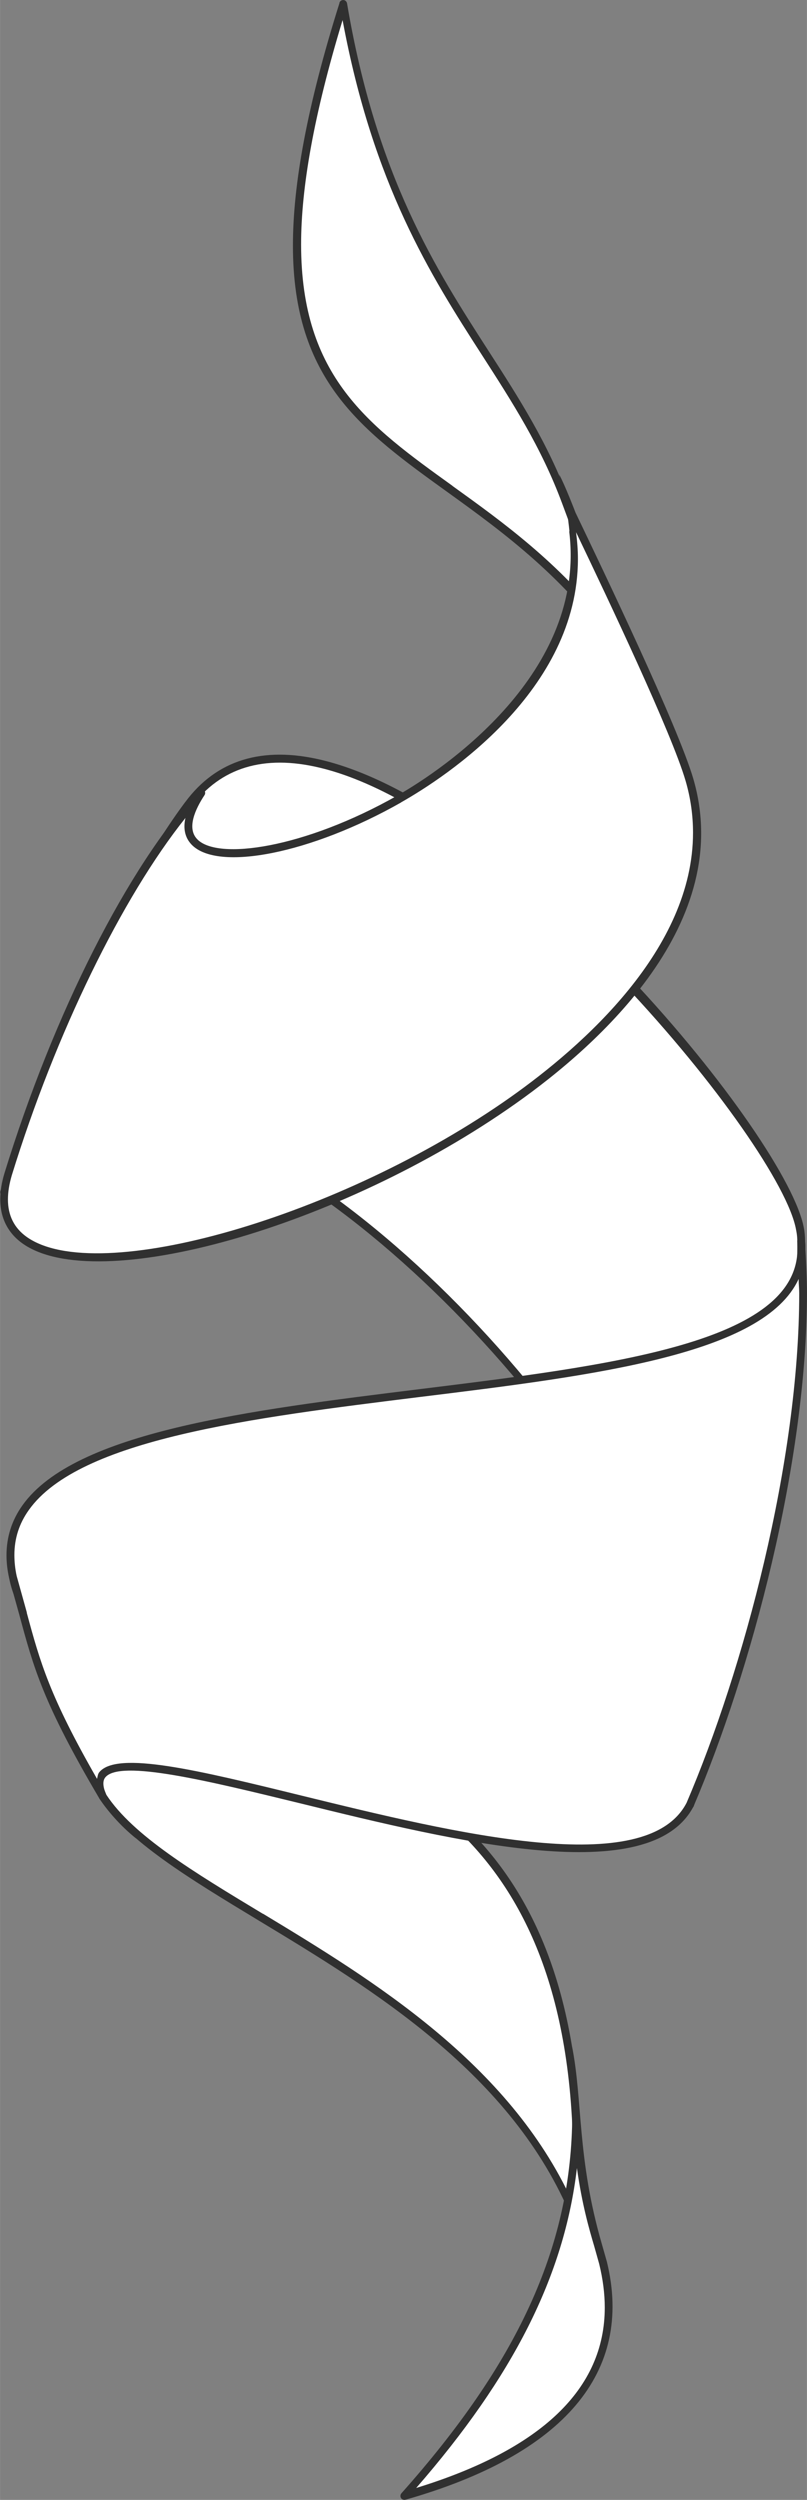
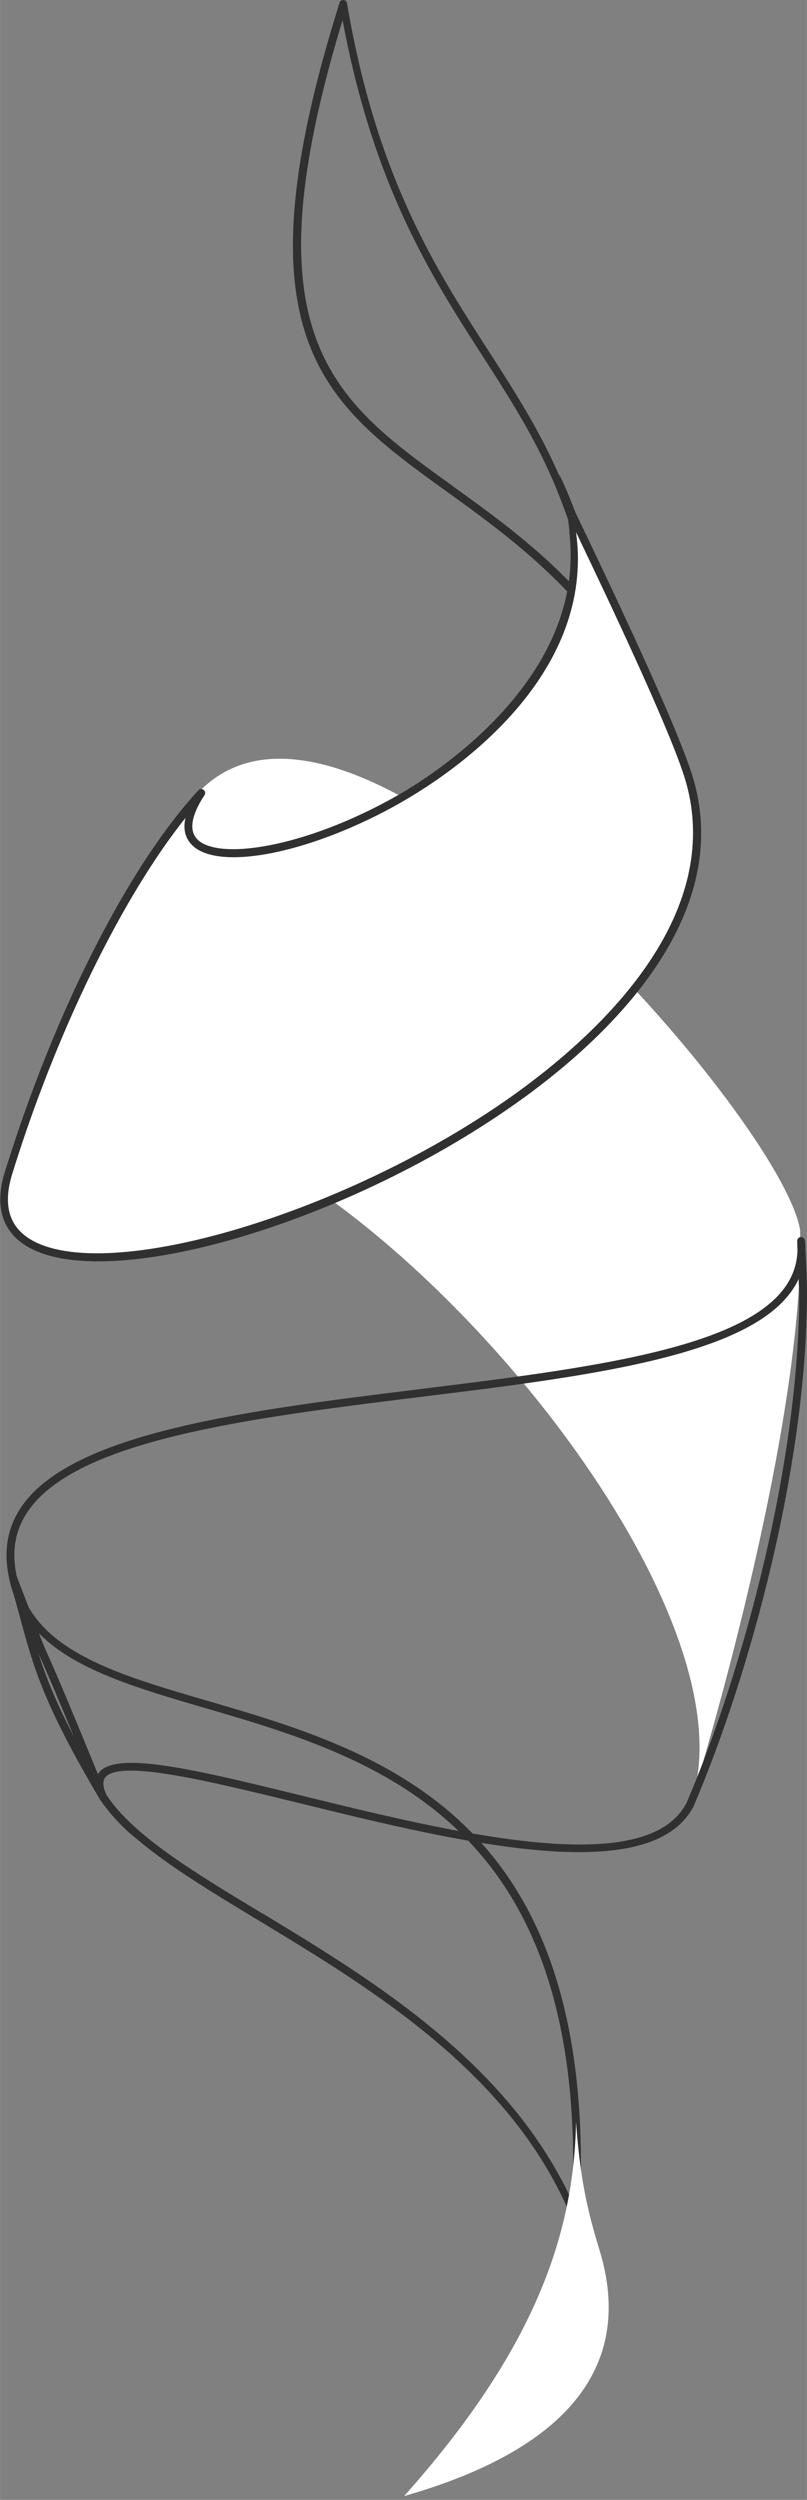
<svg xmlns="http://www.w3.org/2000/svg" id="Ebene_1" width="19.84mm" height="61.43mm" viewBox="0 0 56.23 174.12">
  <rect x="0" y="0" width="56.23" height="174.12" fill="#808080" stroke="none" />
  <defs>
    <style>.cls-1{fill:#303030;}.cls-2{fill:#fff;isolation:isolate;}</style>
  </defs>
  <path class="cls-2" d="M55.75,85.61c.34,12.18-5.51,33.22-7.65,40.07C54.65,107.58,9.23,61.26.28,83.04c3.17-7.97,7.44-19.77,12.84-27.01,10.33-13.86,41.21,21.53,42.62,29.58Z" />
-   <path class="cls-1" d="M12.9,55.87c-4.78,6.41-8.62,16.2-11.7,24.08L.03,82.94c-.05.14.01.3.15.35.14.06.3,0,.35-.15,2.8-6.83,8.98-6.1,13.67-4.29,14.93,5.77,34.26,29.02,34.26,42.83,0,1.41-.2,2.72-.63,3.91,0,0,0,.01,0,.02,0,.03-.01.06-.01.08,0,.11.07.22.19.26.14.05.29-.03.34-.17,0,0,0-.02,0-.02,0,0,0,0,0,0,.33-1.06,8.14-25.16,7.75-39.34,0-.24-.04-.69-.08-.86-1.09-6.26-19.97-29.38-33.62-32.63-4.12-.98-7.32,0-9.49,2.93ZM13.34,56.19c2.03-2.73,5.04-3.65,8.93-2.72,13.13,3.12,32.13,26.16,33.2,32.18.08.39.09.64.09.97,0,9.92-3.81,25.5-6.57,35.09-.05-14.04-19.52-37.55-34.58-43.37-5.64-2.18-9.93-1.58-12.63,1.67,3.06-7.82,6.86-17.5,11.57-23.81Z" />
-   <path class="cls-2" d="M.9,109.85c3.62,9.46,0,0,6.28,15.32,5.01,7.6,26.22,12.91,32.93,29.27C42.42,111.13,3.62,124.41.9,109.85Z" />
  <path class="cls-1" d="M.83,109.59c-.12.03-.2.14-.2.26,0,.02,0,.04,0,.05,0,.02.01.03.02.05,0,0,0,0,0,0,0,.01,0,.02,0,.03.16.83.47,1.55.85,2.21.95,2.48,1.02,2.64,1.29,3.23.32.71.99,2.19,4.13,9.84,1.96,2.98,6.2,5.54,11.11,8.51,7.88,4.76,17.69,10.68,21.82,20.76.05.12.17.19.3.17.13-.02.22-.13.23-.26.07-1.28.1-2.51.1-3.7,0-24.69-14.47-28.91-26.21-32.33-5.49-1.6-10.32-3.05-12.28-6.47-.23-.59-.49-1.28-.84-2.18-.05-.13-.19-.2-.33-.16ZM18.32,133.3c-4.86-2.93-9.05-5.46-10.91-8.29-3.11-7.62-3.79-9.1-4.11-9.82-.18-.39-.26-.59-.59-1.43,2.46,2.51,6.69,3.78,11.42,5.16,11.56,3.37,25.81,7.53,25.81,31.84,0,.82-.04,1.69-.07,2.56-4.42-9.62-13.87-15.39-21.55-20.03Z" />
-   <path class="cls-2" d="M7.18,125.17c-3.72-8.14,35.7,10.57,40.91.52,4.59-10.74,8.67-27.21,7.73-39.25,1.49,15.08-58.71,5.96-54.92,23.42,1.56,5.37,1.53,7.27,6.28,15.32Z" />
+   <path class="cls-2" d="M7.18,125.17Z" />
  <path class="cls-1" d="M55.8,86.16c-.14.01-.25.13-.25.27,0,0,0,.01,0,.02.01.18,0,.38.02.56-.06,6.5-12.85,8.08-26.37,9.75-11.8,1.46-24,2.96-27.64,8.09-.74,1.04-1.11,2.2-1.11,3.48,0,.51.06,1.03.18,1.57,0,.02.71,2.56.71,2.56,1,3.71,1.66,6.16,5.6,12.84.53.78,1.4,1.84,2.54,2.75-1.63-2.09-1.99-2.87-2.06-3-.26-.58-.29-1.01-.08-1.26,1.04-1.25,7.12.24,13.56,1.81,10.88,2.67,24.43,5.99,27.43.21,3.99-9.34,7.9-23.9,7.9-35.73,0-1.04-.05-2.05-.11-3.04,0-.01,0-.03,0-.05,0-.18,0-.37-.03-.56h0v-.02c-.02-.15-.15-.26-.3-.25ZM1.87,112.32l-.71-2.55c-.11-.5-.16-.99-.16-1.46,0-1.15.33-2.19,1.01-3.14,3.51-4.94,15.58-6.42,27.26-7.87,12.3-1.51,23.97-2.97,26.38-8.22,0,.34.04.65.04,1,0,11.74-3.88,26.22-7.85,35.49-2.79,5.38-16.11,2.12-26.81-.5-7.18-1.76-12.85-3.15-14.11-1.64-.11.13-.12.31-.16.47-3.3-5.75-3.97-8.13-4.9-11.58ZM56.1,86.43h0v-.02.02Z" />
-   <path class="cls-2" d="M39.42,34.94c-4.01-10.82-12.26-15.6-15.49-34.67-12.12,38.55,13.1,25.39,24.11,54.03-2.34-3.84-.01,3.83-8.61-19.36Z" />
  <path class="cls-1" d="M23.66.19c-2.28,7.25-3.25,12.68-3.25,16.91,0,9.43,4.83,12.9,10.79,17.19,3.93,2.83,8.22,5.97,11.93,11.31,2.63,6.8,3,7.1,3.57,7.52.24.17.5.37,1.08,1.33.07.12.23.17.35.1.1-.05.16-.15.16-.25,0-.03,0-.07-.02-.1-1.37-3.57-2.97-6.43-4.67-8.88-.96-2.5-2.23-5.85-3.94-10.47h0c-1.47-3.96-3.49-7.11-5.64-10.44-3.65-5.67-7.8-12.1-9.84-24.18-.02-.12-.13-.22-.25-.23-.13,0-.24.07-.28.19ZM31.53,33.84c-5.83-4.19-10.55-7.58-10.55-16.82,0-3.95.88-9,2.89-15.62,2.13,11.47,6.13,17.77,9.7,23.31,2.13,3.31,4.14,6.43,5.59,10.33h0c1.3,3.5,2.34,6.27,3.19,8.52-3.45-4.4-7.28-7.17-10.83-9.72ZM44.65,47.94c.83,1.41,1.62,2.99,2.36,4.71-.39-.29-.72-.61-2.36-4.71Z" />
  <path class="cls-2" d="M.56,81.78c-4.88,16.21,54.17-4.47,47.47-27.48-1.15-3.93-7.1-16.21-8.61-19.36,5.64,19.67-32.56,31.15-25.4,20.28-4.65,5.03-9.93,15.12-13.46,26.56Z" />
  <path class="cls-1" d="M39.66,37c1.23,9.84-8.73,16.57-11.99,18.42-6.46,3.66-12.53,4.53-13.94,3.02-.73-.77-.12-2.09.52-3.06.08-.12.05-.28-.06-.36-.11-.09-.27-.08-.37.03-4.9,5.3-10.08,15.52-13.51,26.66,0,0,0,0,0,0-.82,2.71.22,4.15,1.23,4.88,5.15,3.71,22.18-1.1,34.37-9.71,5.89-4.15,15.32-12.62,12.4-22.64-1.07-3.65-6.26-14.47-8.21-18.54,0,0-.73-1.91-1.14-2.66.43,1.56.64,3.13.72,3.98ZM27.94,55.89c3.14-1.78,12.33-7.79,12.33-16.97,0-.6-.05-1.22-.13-1.85,2.23,4.66,6.66,13.99,7.63,17.31.36,1.23.52,2.44.52,3.62,0,8.11-7.68,14.86-12.72,18.42-11.81,8.34-28.83,13.24-33.73,9.72-.86-.62-1.29-1.49-1.29-2.6,0-.51.09-1.07.27-1.68,3.06-9.92,7.69-19.37,12.1-24.89-.05.21-.07.41-.07.58,0,.58.22.98.48,1.26,1.81,1.94,8.37.63,14.62-2.92Z" />
  <path class="cls-2" d="M28.17,173.85c8.46-2.41,16.08-7.09,13.85-16.24-.42-1.73-1.51-4.17-1.88-9.85-.14,7.86-2.9,15.92-11.98,26.09Z" />
-   <path class="cls-1" d="M39.87,147.75c-.15,8.86-3.83,16.85-11.9,25.91-.08.09-.09.23-.03.33.06.1.19.15.31.12,11.06-3.15,15.91-8.88,14.04-16.57l-.35-1.23c-1.74-5.98-1.33-10.01-2.08-13.77.1,2.22.03,4.48.01,5.21ZM40.2,151.01c.36,2.56.85,4.24,1.21,5.46l.34,1.21c.26,1.06.39,2.07.39,3.04,0,5.68-4.43,9.89-13.14,12.57,6.75-7.75,10.32-14.78,11.2-22.28Z" />
</svg>